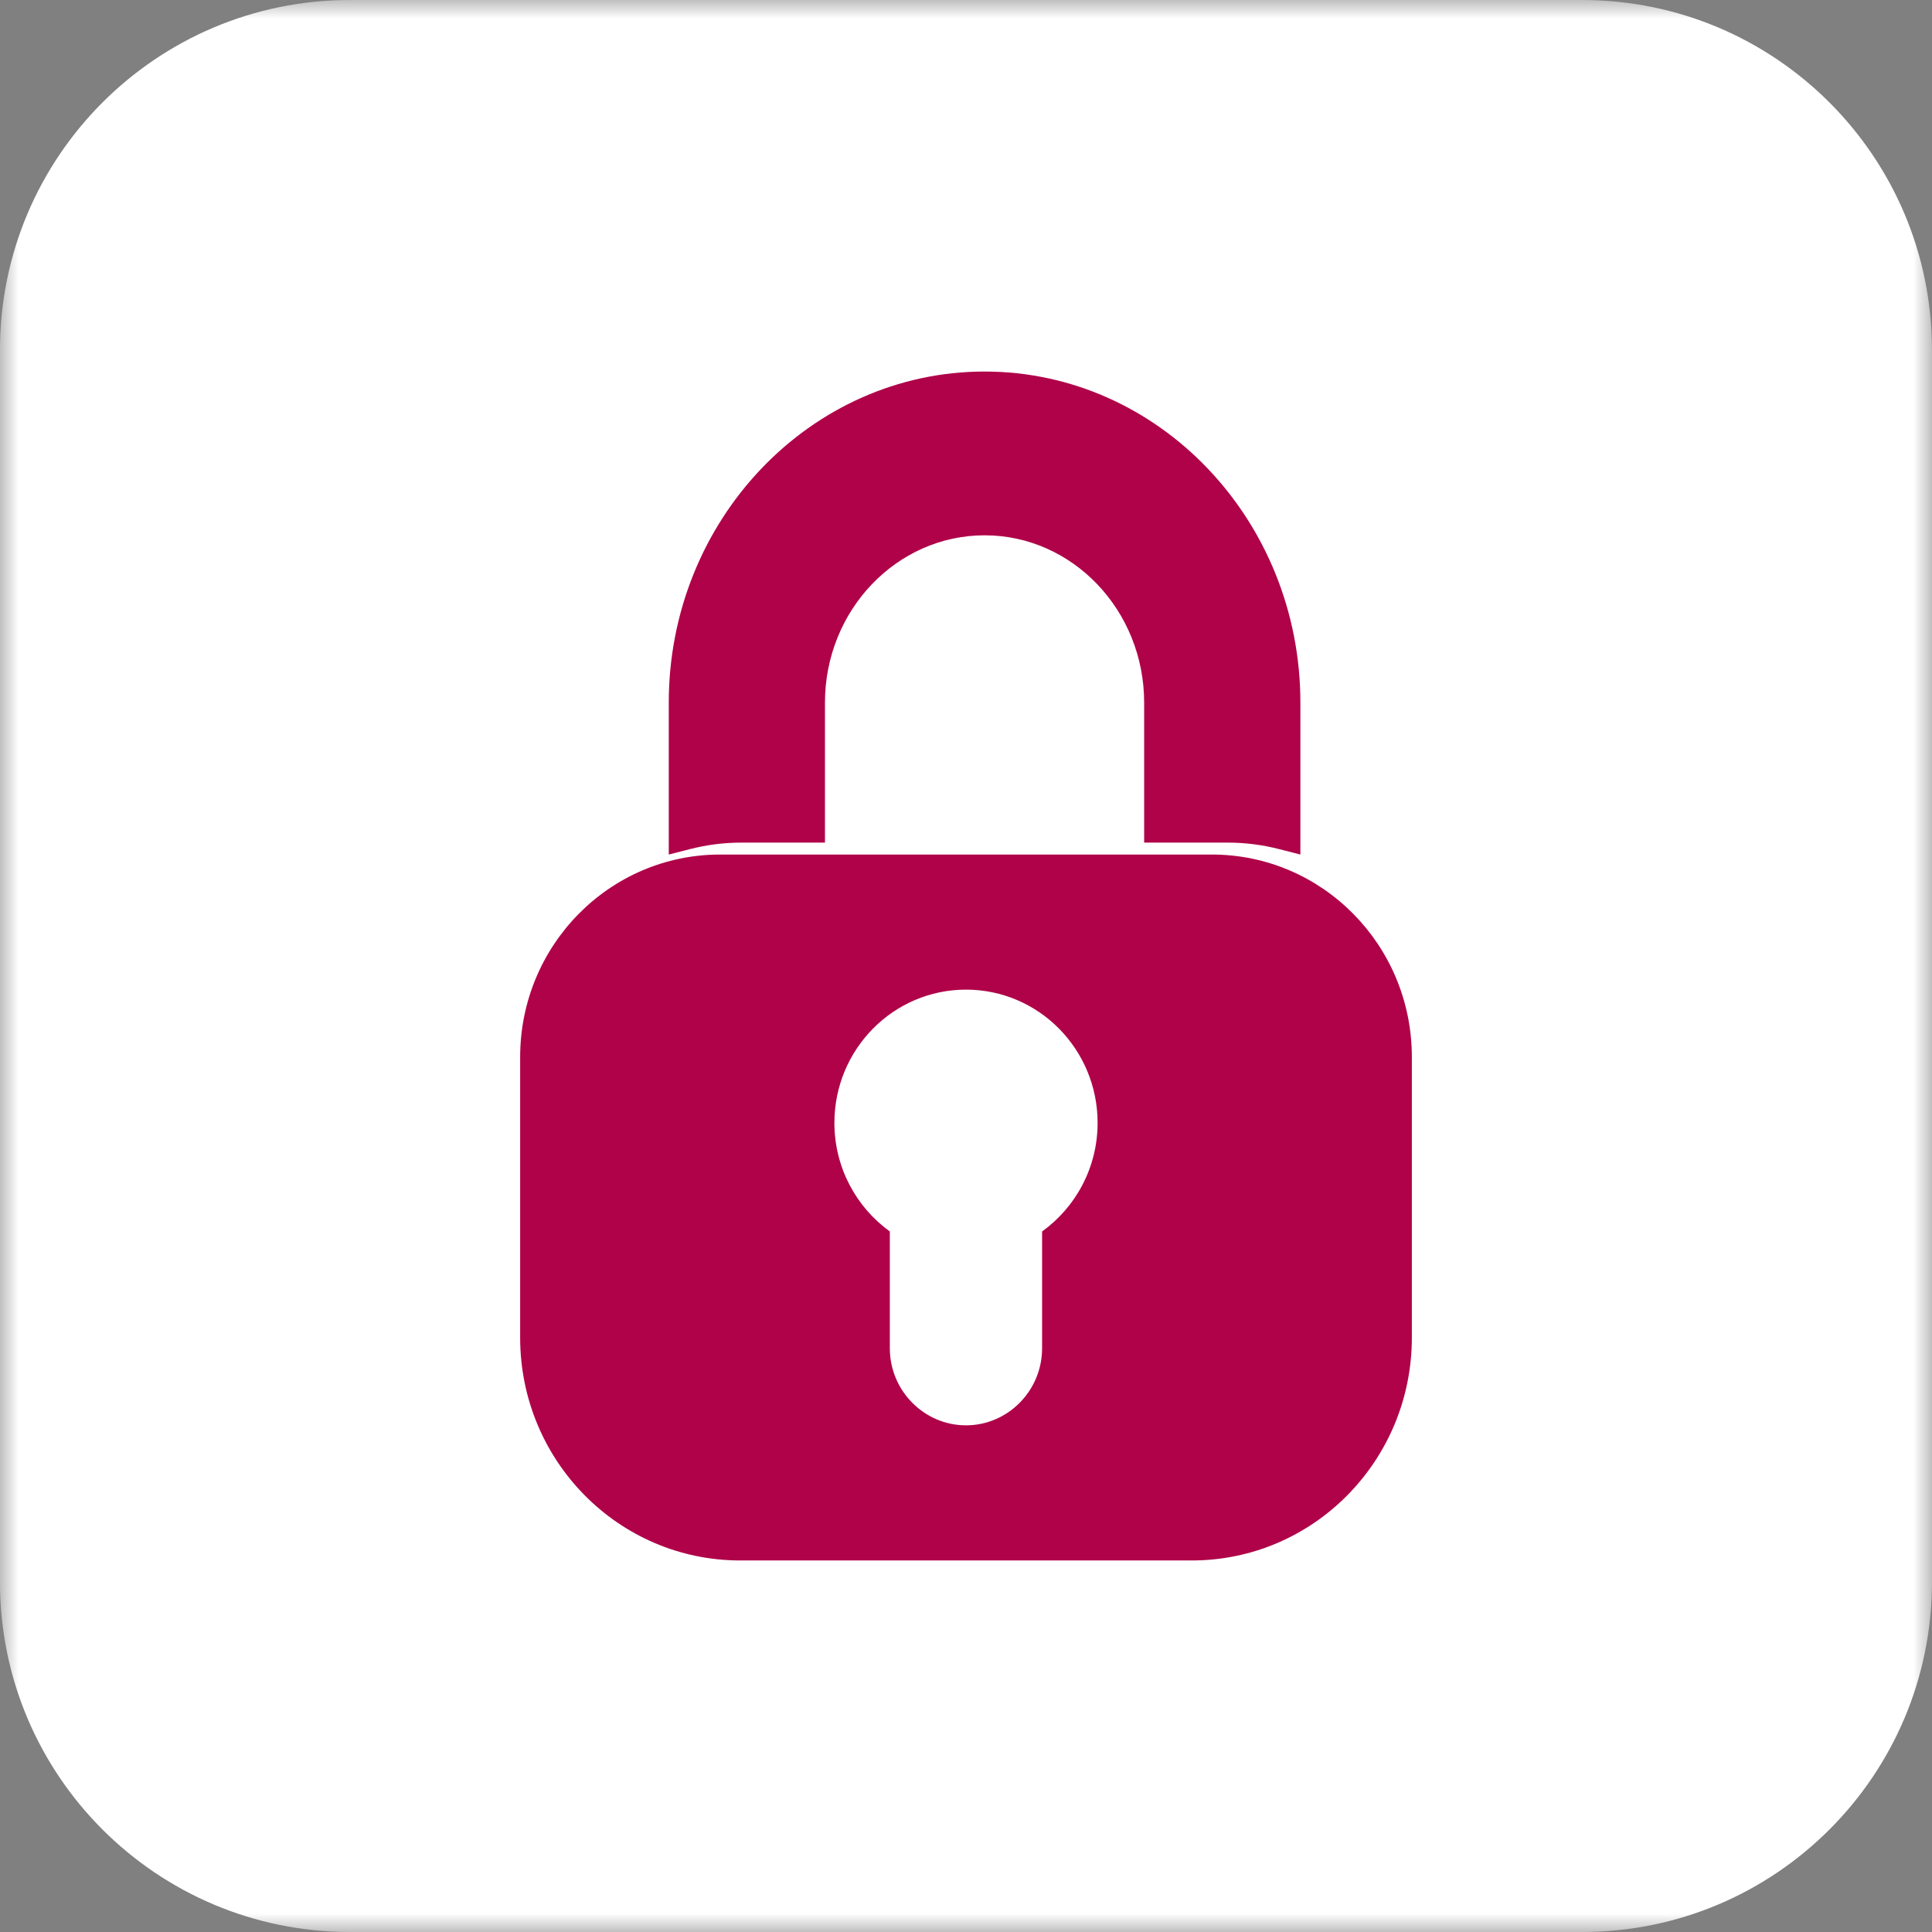
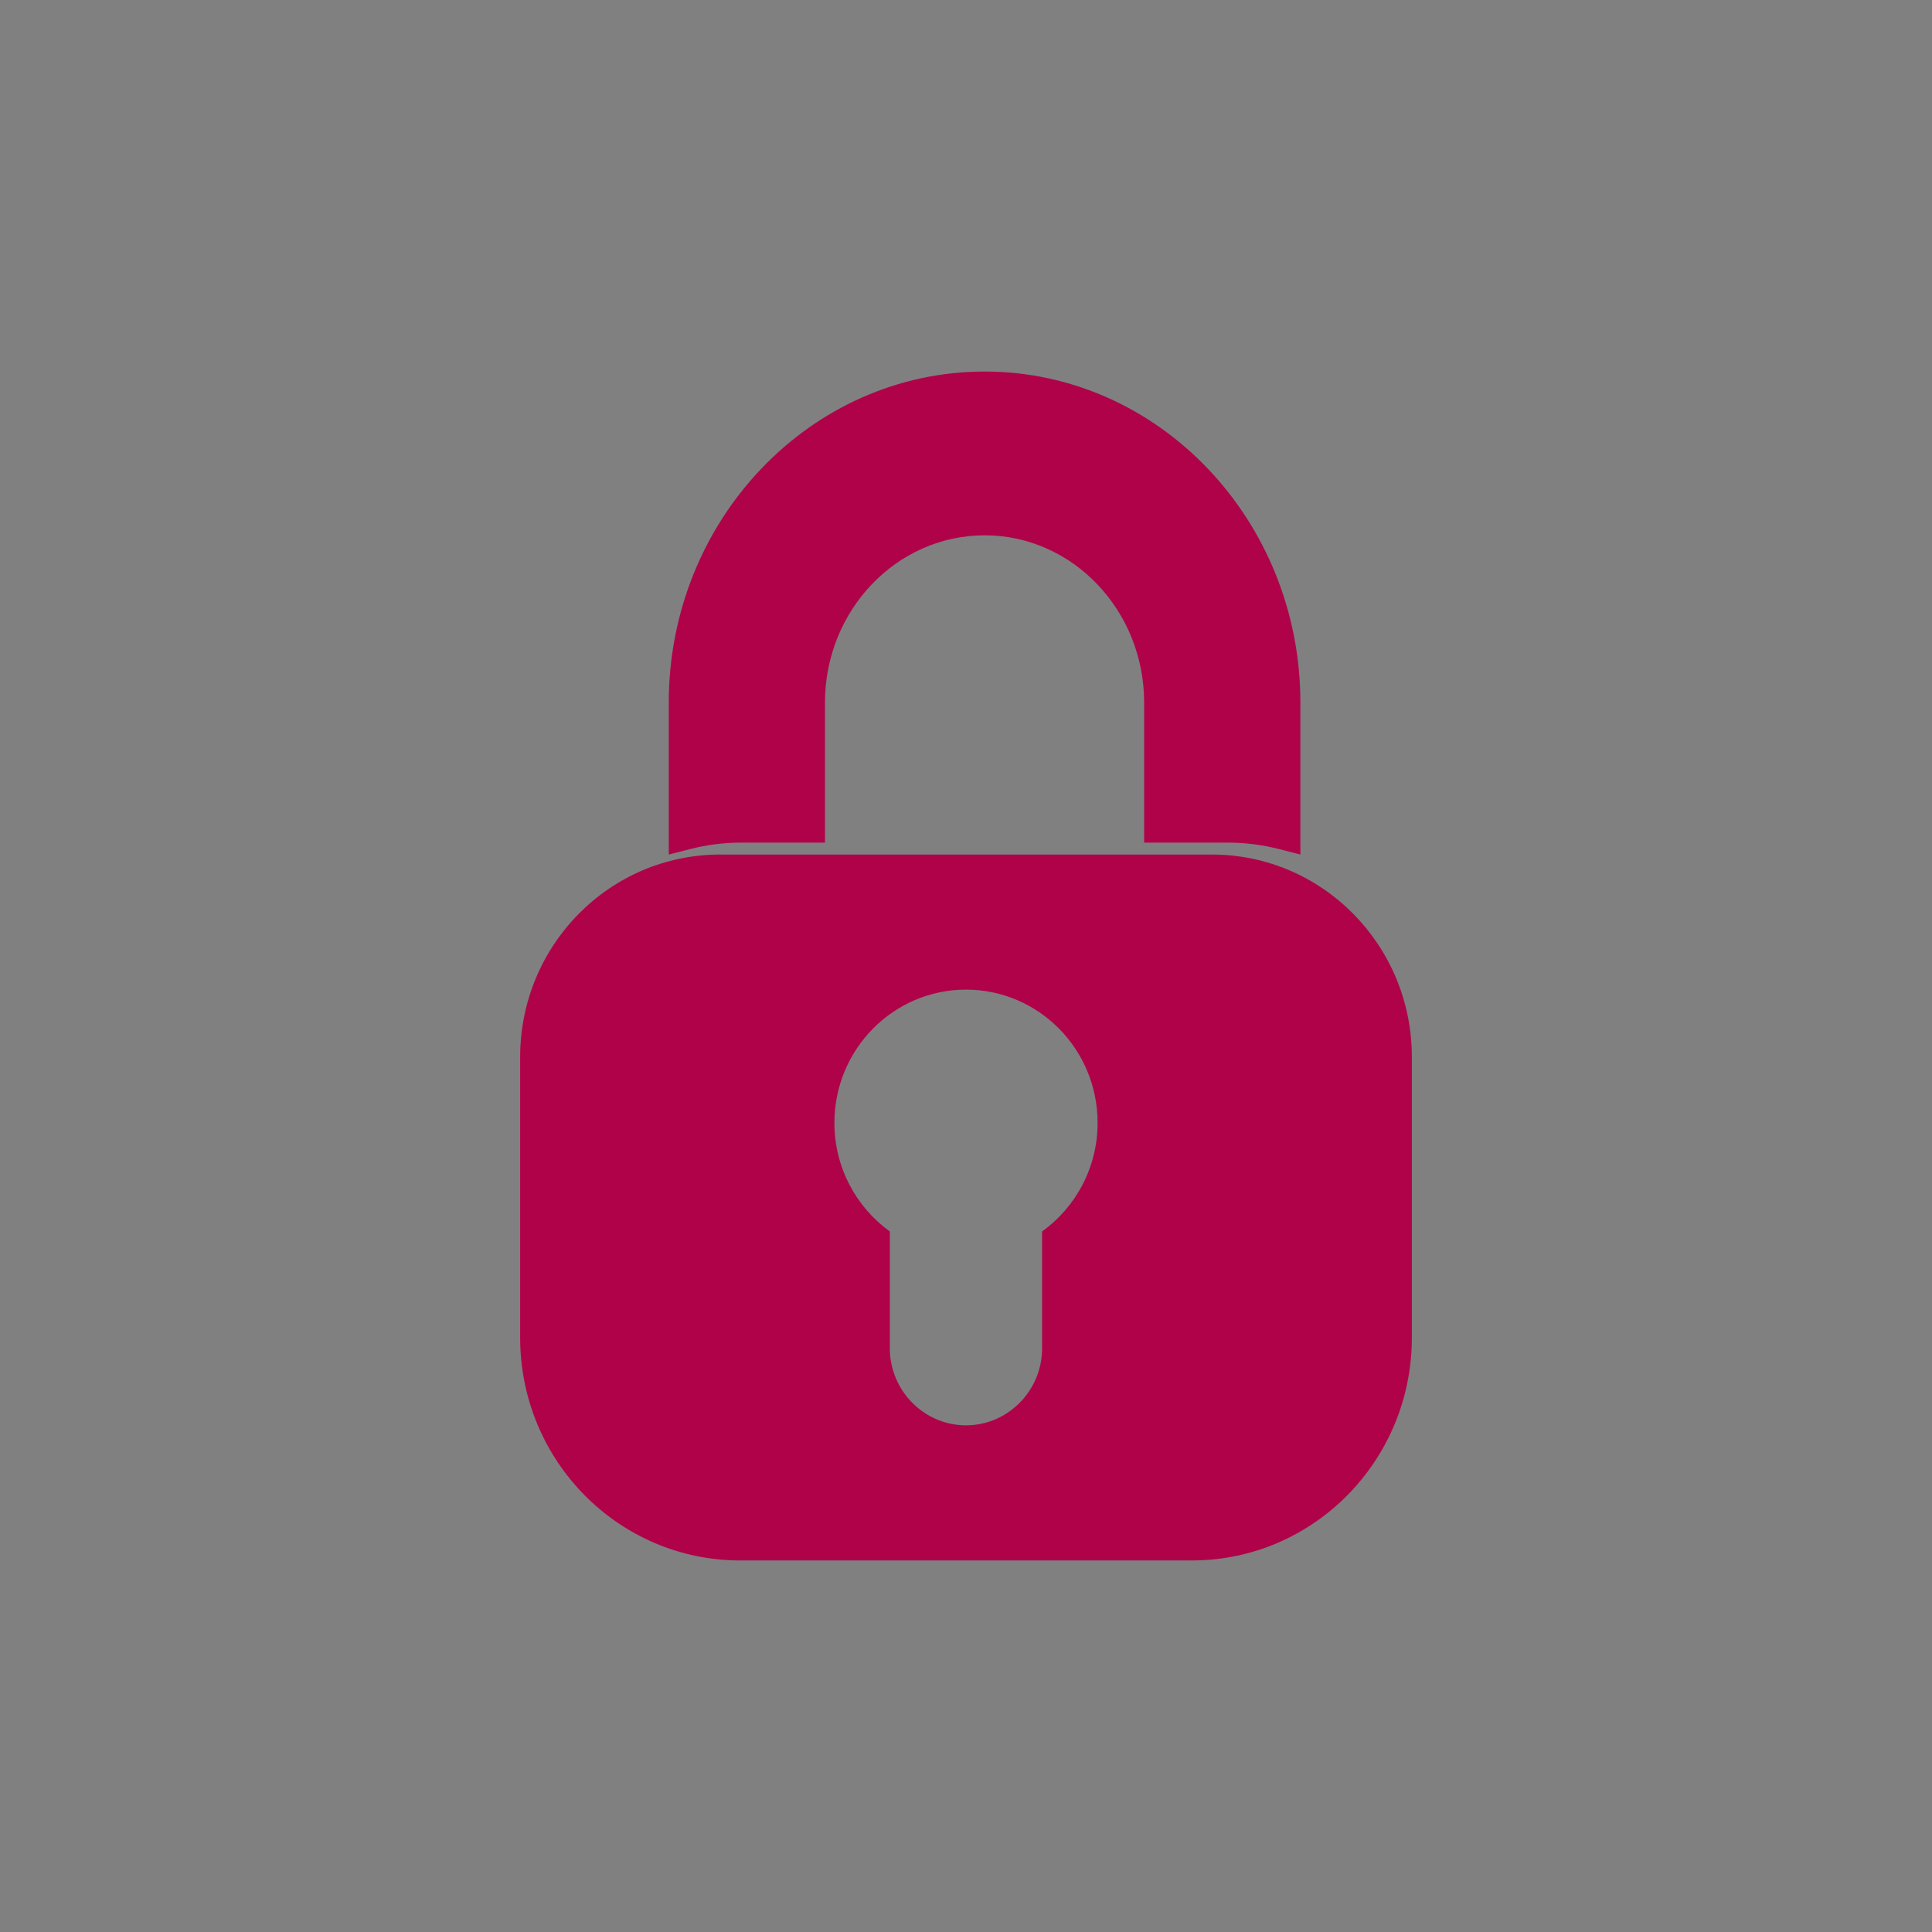
<svg xmlns="http://www.w3.org/2000/svg" xmlns:xlink="http://www.w3.org/1999/xlink" width="52px" height="52px" viewBox="0 0 52 52" version="1.1">
  <rect x="0" y="0" width="52" height="52" fill="#808080" stroke="none" />
  <title>Pr</title>
  <defs>
    <polygon id="path-1" points="0 0 51.999 0 51.999 52 0 52" />
  </defs>
  <g id="Page-2" stroke="none" stroke-width="1" fill="none" fill-rule="evenodd">
    <g id="Irpa_HomepageNewSection_V1" transform="translate(-817, -2986)">
      <g id="Pr" transform="translate(817, 2986)">
        <g id="Group-3">
          <mask id="mask-2" fill="white">
            <use xlink:href="#path-1" />
          </mask>
          <g id="Clip-2" />
-           <path d="M42.581,52 L9.419,52 C4.216,52 -0.001,47.783 -0.001,42.58 L-0.001,9.42 C-0.001,4.217 4.216,-0 9.419,-0 L42.581,-0 C47.783,-0 51.999,4.217 51.999,9.42 L51.999,42.58 C51.999,47.783 47.783,52 42.581,52" id="Fill-1" fill="#FFFFFF" mask="url(#mask-2)" />
        </g>
        <path d="M19.95,22.679 L22.204,22.679 L22.204,18.91 C22.204,16.428 24.132,14.408 26.501,14.408 C28.868,14.408 30.795,16.428 30.795,18.91 L30.795,22.679 L33.05,22.679 C33.51,22.679 33.972,22.737 34.425,22.853 L35,23 L35,18.91 C35,13.998 31.187,10 26.501,10 C21.813,10 18,13.998 18,18.91 L18,23 L18.575,22.853 C19.027,22.737 19.49,22.679 19.95,22.679" id="Fill-4" fill="#B00249" />
        <path d="M28.048,33.145 L28.048,36.29 C28.048,37.431 27.126,38.363 26,38.363 C24.874,38.363 23.95,37.431 23.95,36.29 L23.95,33.145 C23.049,32.495 22.458,31.428 22.458,30.222 C22.458,28.242 24.044,26.636 26,26.636 C27.956,26.636 29.542,28.242 29.542,30.222 C29.542,31.428 28.951,32.495 28.048,33.145 M32.616,23 L19.384,23 C16.409,23 14,25.44 14,28.451 L14,36.004 C14,39.316 16.651,42 19.923,42 L32.077,42 C35.348,42 38,39.316 38,36.004 L38,28.45 C38.001,25.44 35.59,23 32.616,23" id="Fill-6" fill="#B00249" />
      </g>
    </g>
  </g>
</svg>